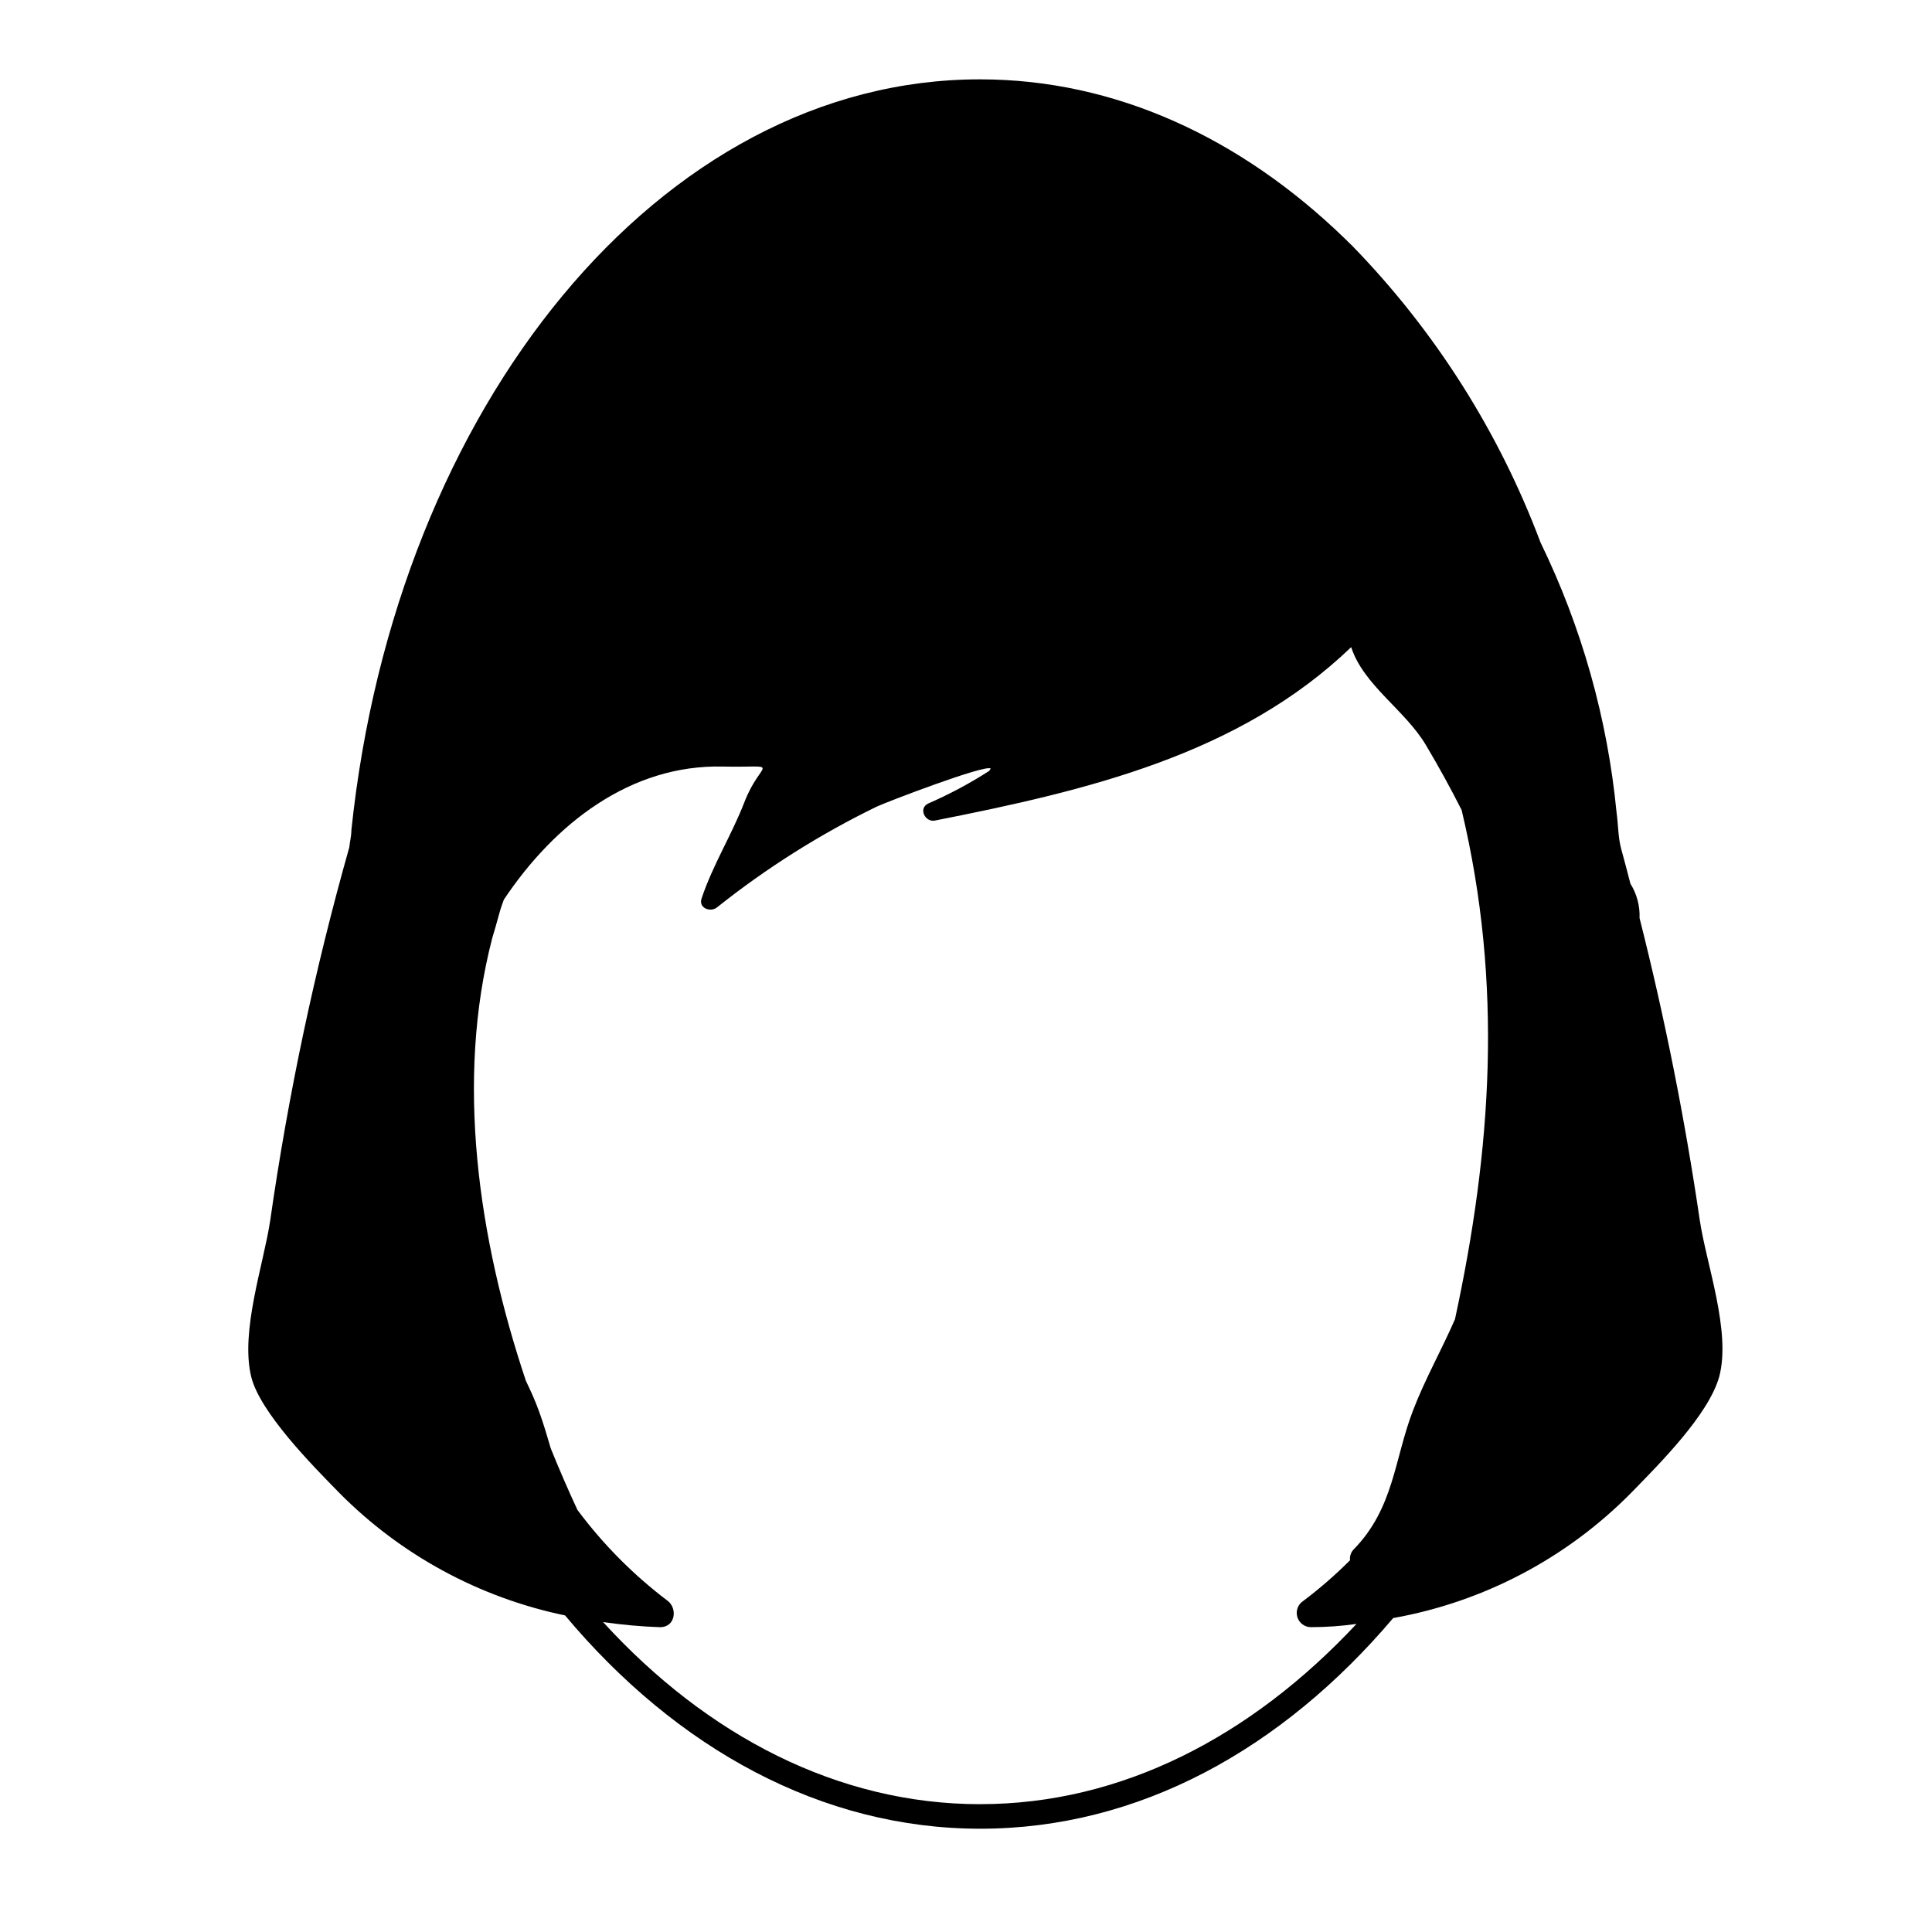
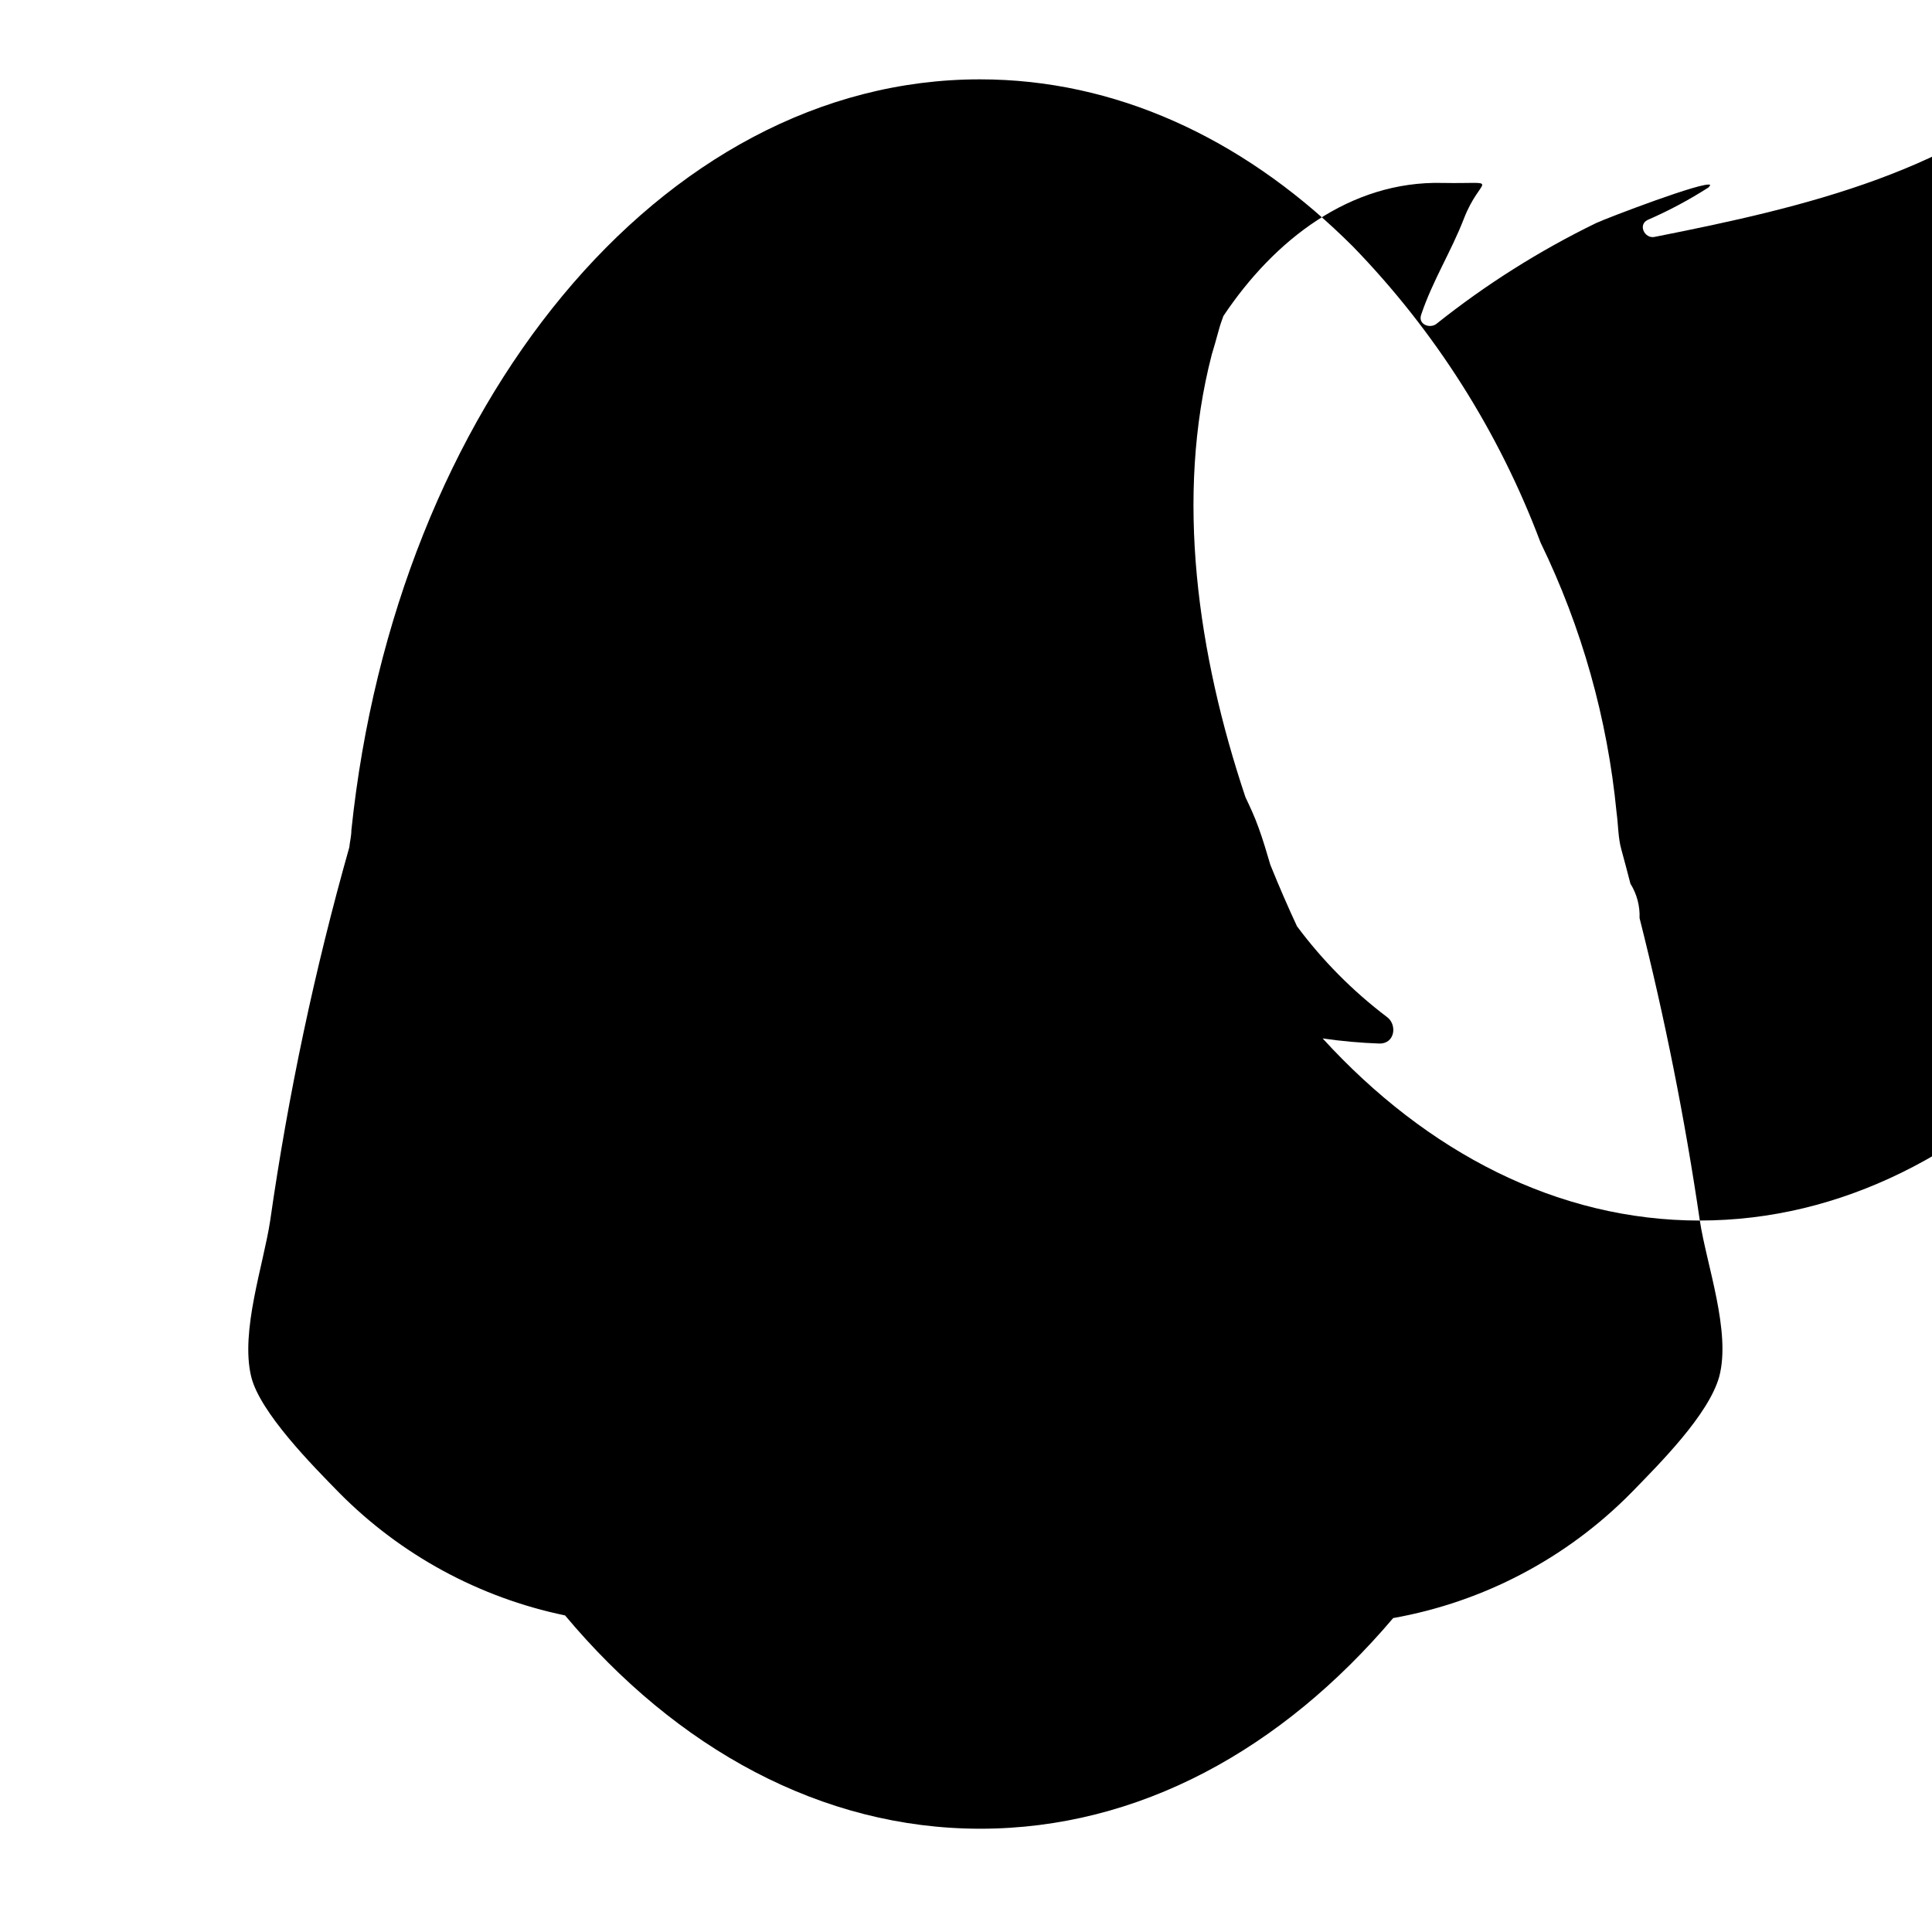
<svg xmlns="http://www.w3.org/2000/svg" fill="#000000" width="800px" height="800px" version="1.1" viewBox="144 144 512 512">
-   <path d="m594.47 467.46c-3.953-26.973-9.285-53.727-15.969-80.156 0.125-3.211-0.719-6.391-2.422-9.117-0.805-3.023-1.562-6.098-2.418-9.117-0.855-3.023-0.805-6.551-1.258-9.773v-0.004c-2.406-24.855-9.23-49.082-20.152-71.539-11.012-29.312-27.957-56.035-49.777-78.492l-2.367-2.316c-27.305-26.348-60.457-41.918-96.379-41.918-84.691-0.051-154.87 86.652-166.61 199 0 1.512-0.402 3.023-0.555 4.535-9.18 32.461-16.18 65.5-20.957 98.895-1.762 11.688-7.961 29.32-5.039 41.363 2.316 9.523 16.426 23.73 23.277 30.73v0.004c16.324 16.512 37.164 27.832 59.902 32.547 29.523 35.266 67.965 56.527 110.03 56.527s79.953-21.062 109.43-55.824c23.98-4.277 46.039-15.898 63.129-33.25 7.457-7.656 20.453-20.605 23.277-30.73 3.172-11.941-3.379-29.676-5.141-41.367zm-190.69 154.67c-37.684 0-72.398-18.086-99.957-48.266 5.012 0.727 10.055 1.184 15.117 1.359 4.082 0 4.684-5.039 1.914-7.055v0.004c-9.039-6.848-17.062-14.938-23.832-24.035-2.453-5.273-4.805-10.699-7.055-16.273-0.957-3.273-1.914-6.5-3.074-9.723s-2.266-5.543-3.527-8.211c-12.691-37.887-18.688-79.703-8.914-117.34 0.605-2.016 1.211-4.082 1.762-6.144 0.555-2.066 0.855-2.719 1.309-4.031 13.453-20.152 33.605-35.871 58.09-35.266 16.02 0.301 10.078-2.066 5.644 9.473-3.375 8.715-8.312 16.473-11.336 25.492-0.855 2.57 2.367 3.727 4.082 2.367v-0.004c13.082-10.426 27.273-19.383 42.32-26.703 2.418-1.16 29.121-11.387 30.23-10.078l-0.004 0.004c-0.148 0.191-0.285 0.395-0.402 0.605-5.168 3.316-10.59 6.215-16.223 8.664-2.621 1.309-0.707 5.039 1.863 4.484 40.305-7.961 80.609-17.434 110.29-45.949 3.273 10.078 14.258 16.625 19.801 25.945 3.324 5.594 6.5 11.336 9.473 17.23 11.035 46.25 7.91 90.133-1.762 134.92-3.527 8.113-7.91 15.82-11.082 24.082-5.039 13.047-5.039 25.895-15.719 36.879h-0.004c-0.77 0.77-1.141 1.848-1.008 2.922-3.875 3.883-8.016 7.484-12.395 10.781-1.391 0.895-2.035 2.59-1.598 4.18 0.438 1.594 1.859 2.715 3.512 2.773 4.098 0 8.16-0.285 12.191-0.855-27.91 29.875-62.219 47.762-99.703 47.762z" />
+   <path d="m594.47 467.46c-3.953-26.973-9.285-53.727-15.969-80.156 0.125-3.211-0.719-6.391-2.422-9.117-0.805-3.023-1.562-6.098-2.418-9.117-0.855-3.023-0.805-6.551-1.258-9.773v-0.004c-2.406-24.855-9.23-49.082-20.152-71.539-11.012-29.312-27.957-56.035-49.777-78.492l-2.367-2.316c-27.305-26.348-60.457-41.918-96.379-41.918-84.691-0.051-154.87 86.652-166.61 199 0 1.512-0.402 3.023-0.555 4.535-9.18 32.461-16.18 65.5-20.957 98.895-1.762 11.688-7.961 29.32-5.039 41.363 2.316 9.523 16.426 23.73 23.277 30.73v0.004c16.324 16.512 37.164 27.832 59.902 32.547 29.523 35.266 67.965 56.527 110.03 56.527s79.953-21.062 109.43-55.824c23.98-4.277 46.039-15.898 63.129-33.25 7.457-7.656 20.453-20.605 23.277-30.73 3.172-11.941-3.379-29.676-5.141-41.367zc-37.684 0-72.398-18.086-99.957-48.266 5.012 0.727 10.055 1.184 15.117 1.359 4.082 0 4.684-5.039 1.914-7.055v0.004c-9.039-6.848-17.062-14.938-23.832-24.035-2.453-5.273-4.805-10.699-7.055-16.273-0.957-3.273-1.914-6.5-3.074-9.723s-2.266-5.543-3.527-8.211c-12.691-37.887-18.688-79.703-8.914-117.34 0.605-2.016 1.211-4.082 1.762-6.144 0.555-2.066 0.855-2.719 1.309-4.031 13.453-20.152 33.605-35.871 58.09-35.266 16.02 0.301 10.078-2.066 5.644 9.473-3.375 8.715-8.312 16.473-11.336 25.492-0.855 2.57 2.367 3.727 4.082 2.367v-0.004c13.082-10.426 27.273-19.383 42.32-26.703 2.418-1.16 29.121-11.387 30.23-10.078l-0.004 0.004c-0.148 0.191-0.285 0.395-0.402 0.605-5.168 3.316-10.59 6.215-16.223 8.664-2.621 1.309-0.707 5.039 1.863 4.484 40.305-7.961 80.609-17.434 110.29-45.949 3.273 10.078 14.258 16.625 19.801 25.945 3.324 5.594 6.5 11.336 9.473 17.23 11.035 46.25 7.91 90.133-1.762 134.92-3.527 8.113-7.91 15.82-11.082 24.082-5.039 13.047-5.039 25.895-15.719 36.879h-0.004c-0.77 0.77-1.141 1.848-1.008 2.922-3.875 3.883-8.016 7.484-12.395 10.781-1.391 0.895-2.035 2.59-1.598 4.18 0.438 1.594 1.859 2.715 3.512 2.773 4.098 0 8.16-0.285 12.191-0.855-27.91 29.875-62.219 47.762-99.703 47.762z" />
</svg>